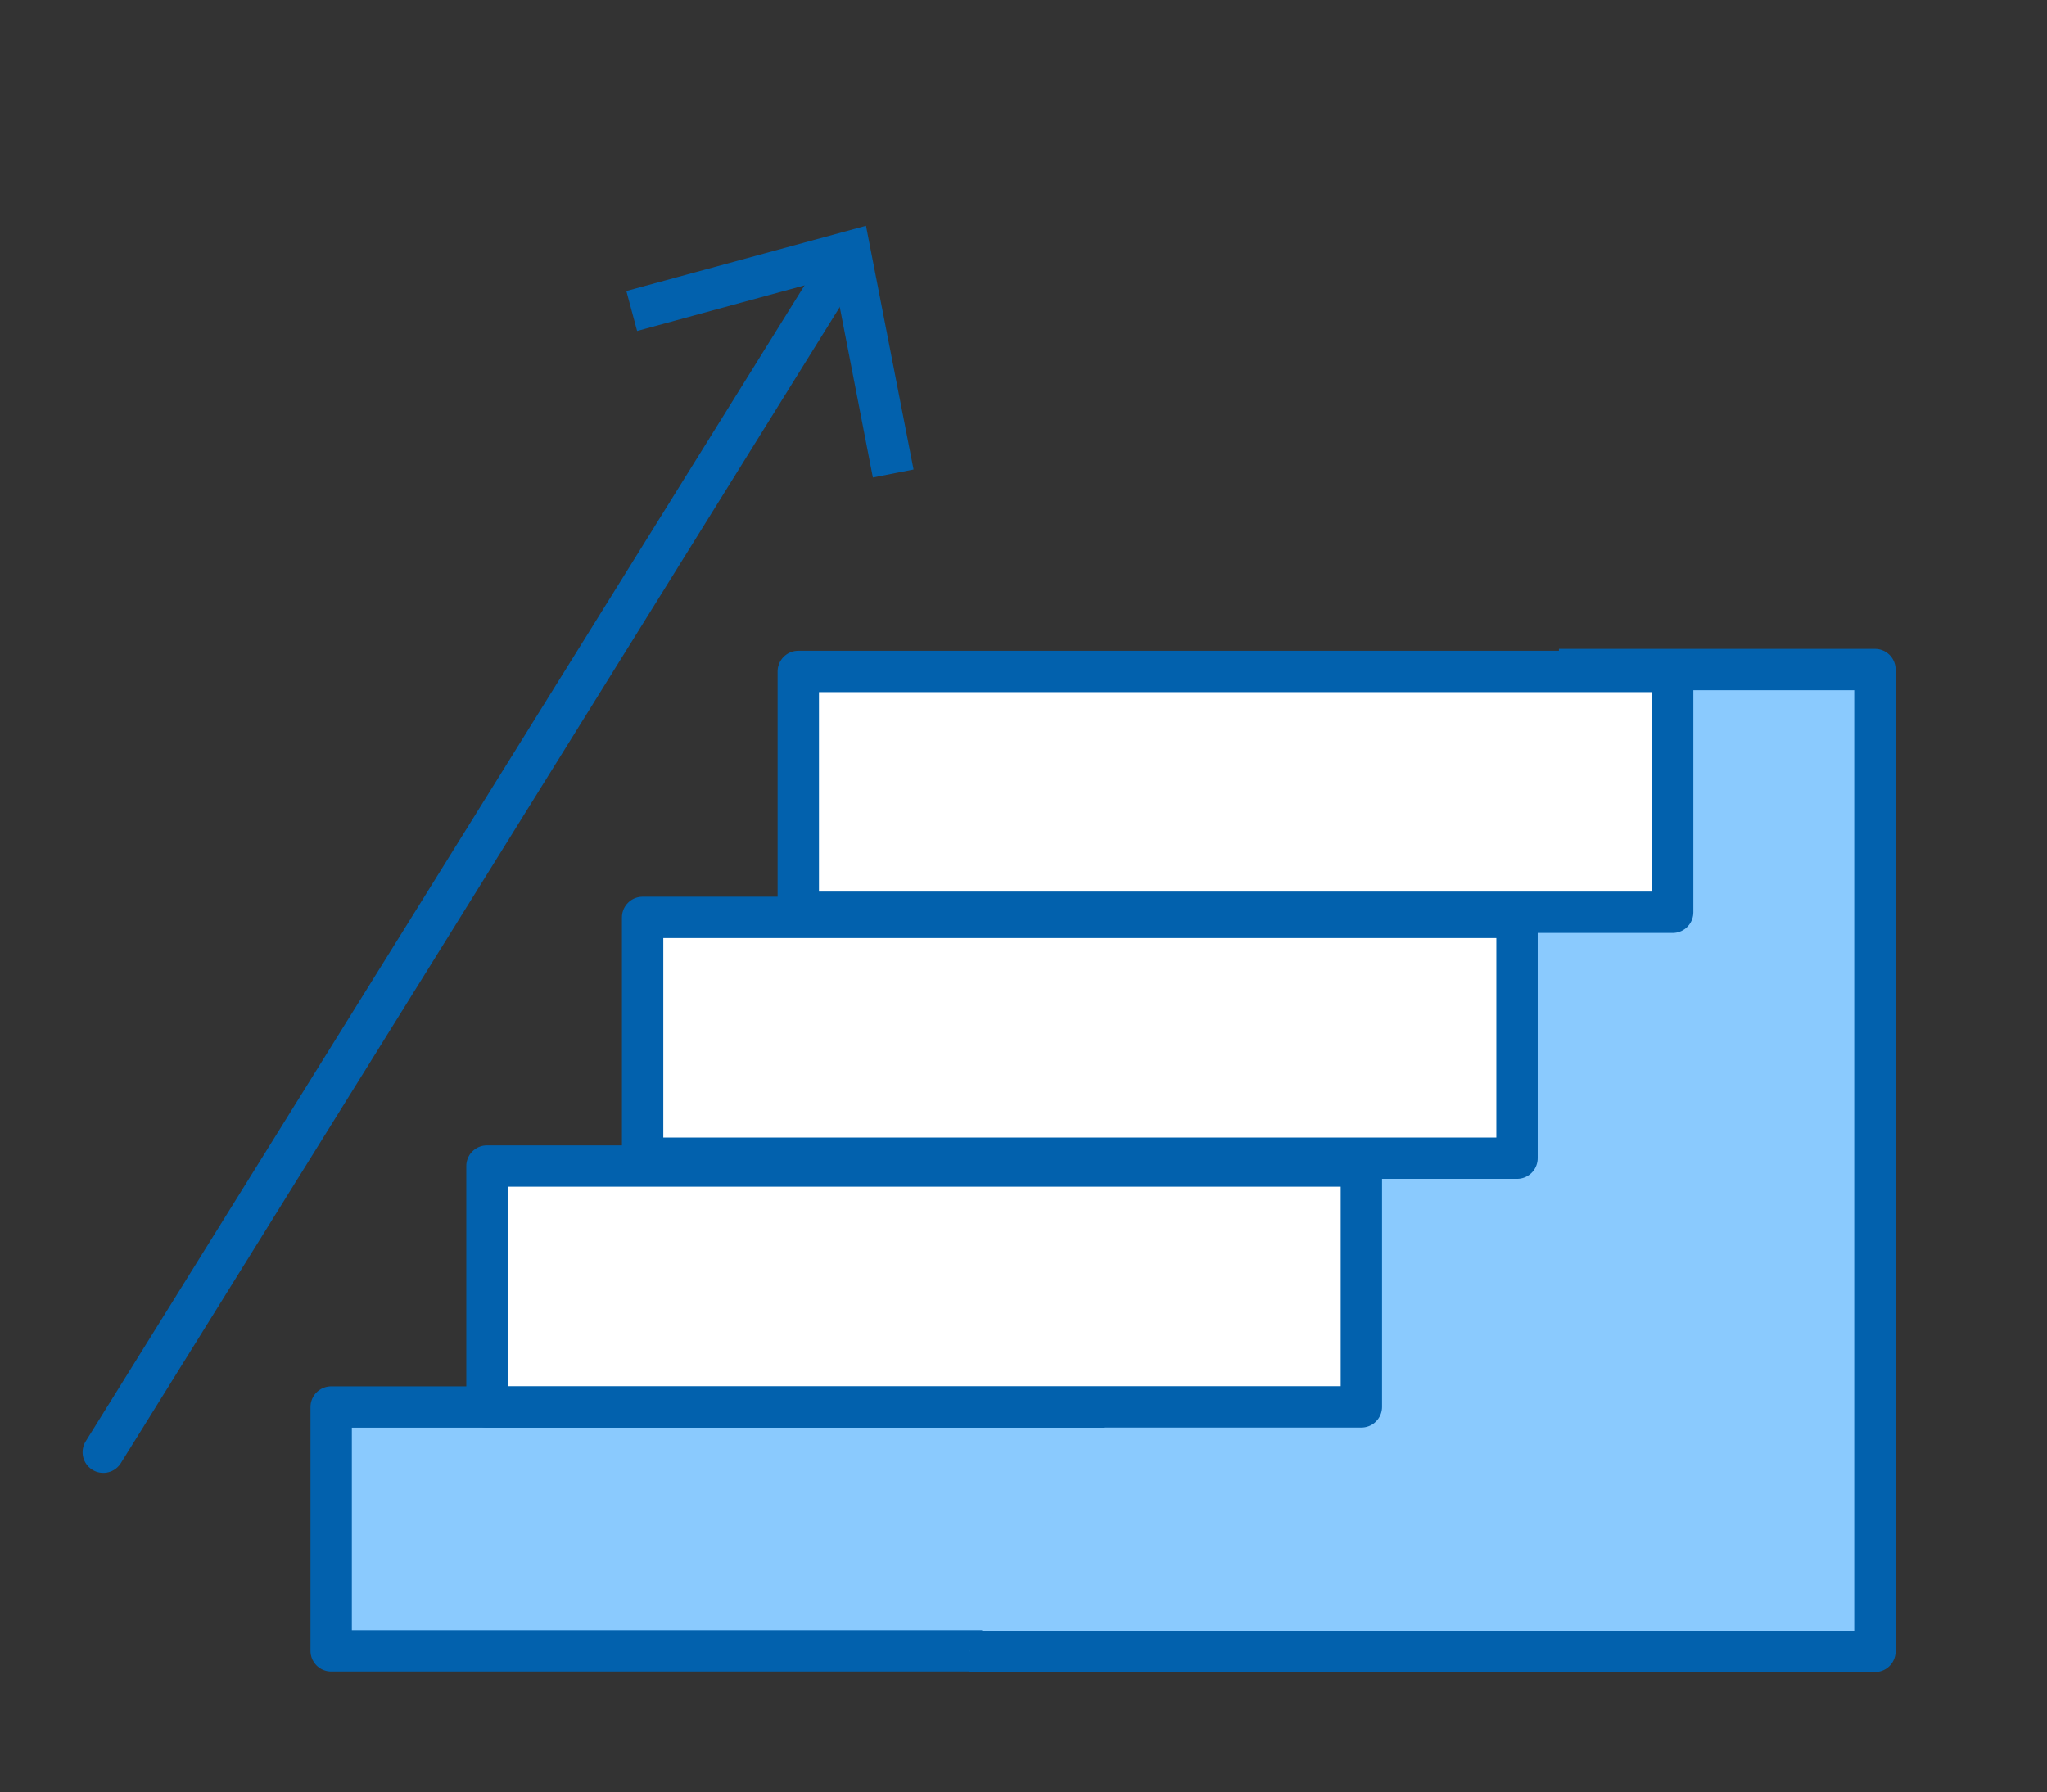
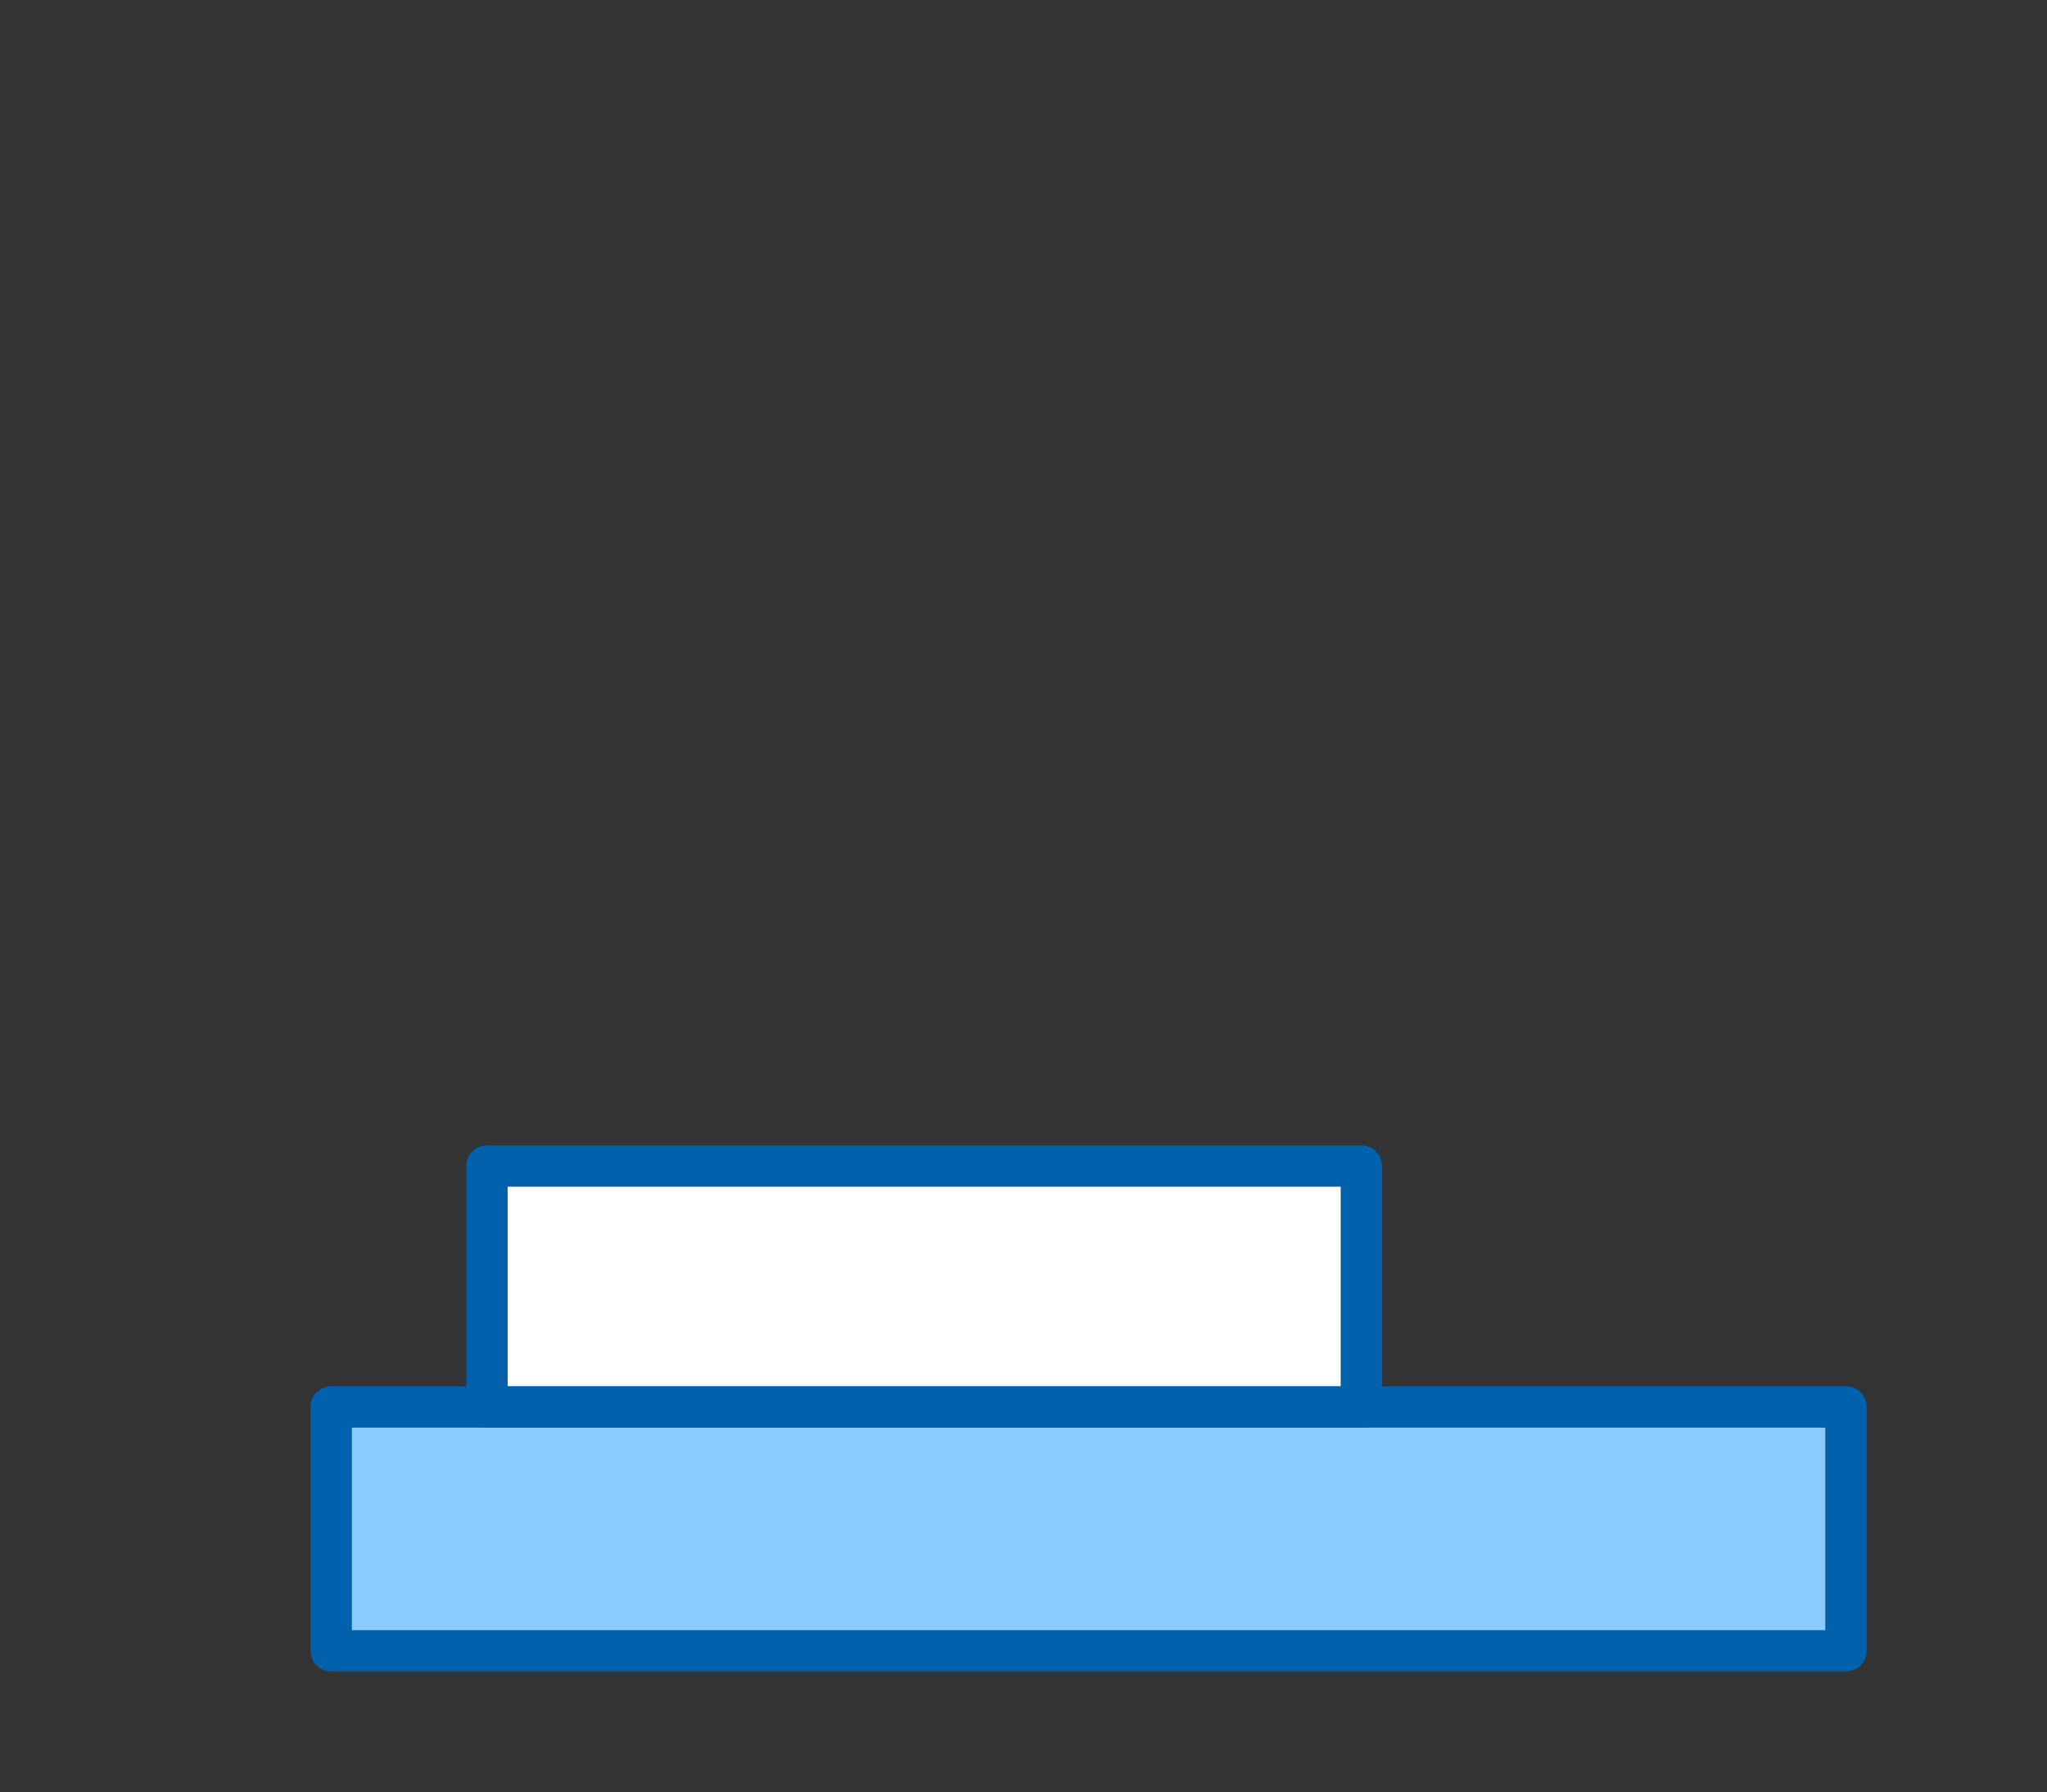
<svg xmlns="http://www.w3.org/2000/svg" id="Layer_1" data-name="Layer 1" viewBox="0 0 148.47 130">
  <rect x="0" y="0" width="148.47" height="130" fill="#333333" stroke="none" />
  <defs>
    <style>      .cls-1 {        fill: #8acafe;      }      .cls-1, .cls-2, .cls-3 {        stroke: #0261ad;        stroke-linejoin: round;        stroke-width: 3px;      }      .cls-4 {        fill: #0261ad;      }      .cls-2 {        fill: none;        stroke-linecap: round;      }      .cls-3 {        fill: #fff;      }    </style>
  </defs>
  <g>
    <rect class="cls-1" x="24.02" y="102.07" width="109.87" height="17.69" />
    <g>
-       <polyline class="cls-1" points="70.32 119.8 135.99 119.8 135.99 48.57 113.07 48.57" />
      <rect class="cls-3" x="35.32" y="84.59" width="63.42" height="17.47" />
-       <rect class="cls-3" x="46.61" y="66.55" width="63.42" height="17.47" />
-       <rect class="cls-3" x="57.9" y="48.71" width="63.42" height="17.47" />
    </g>
  </g>
  <g>
-     <line class="cls-2" x1="7.49" y1="105.35" x2="61.09" y2="19.14" />
-     <polygon class="cls-4" points="66.26 34.06 63.31 34.64 60.49 20.12 46.21 24.01 45.43 21.11 62.81 16.38 66.26 34.06" />
-   </g>
+     </g>
</svg>